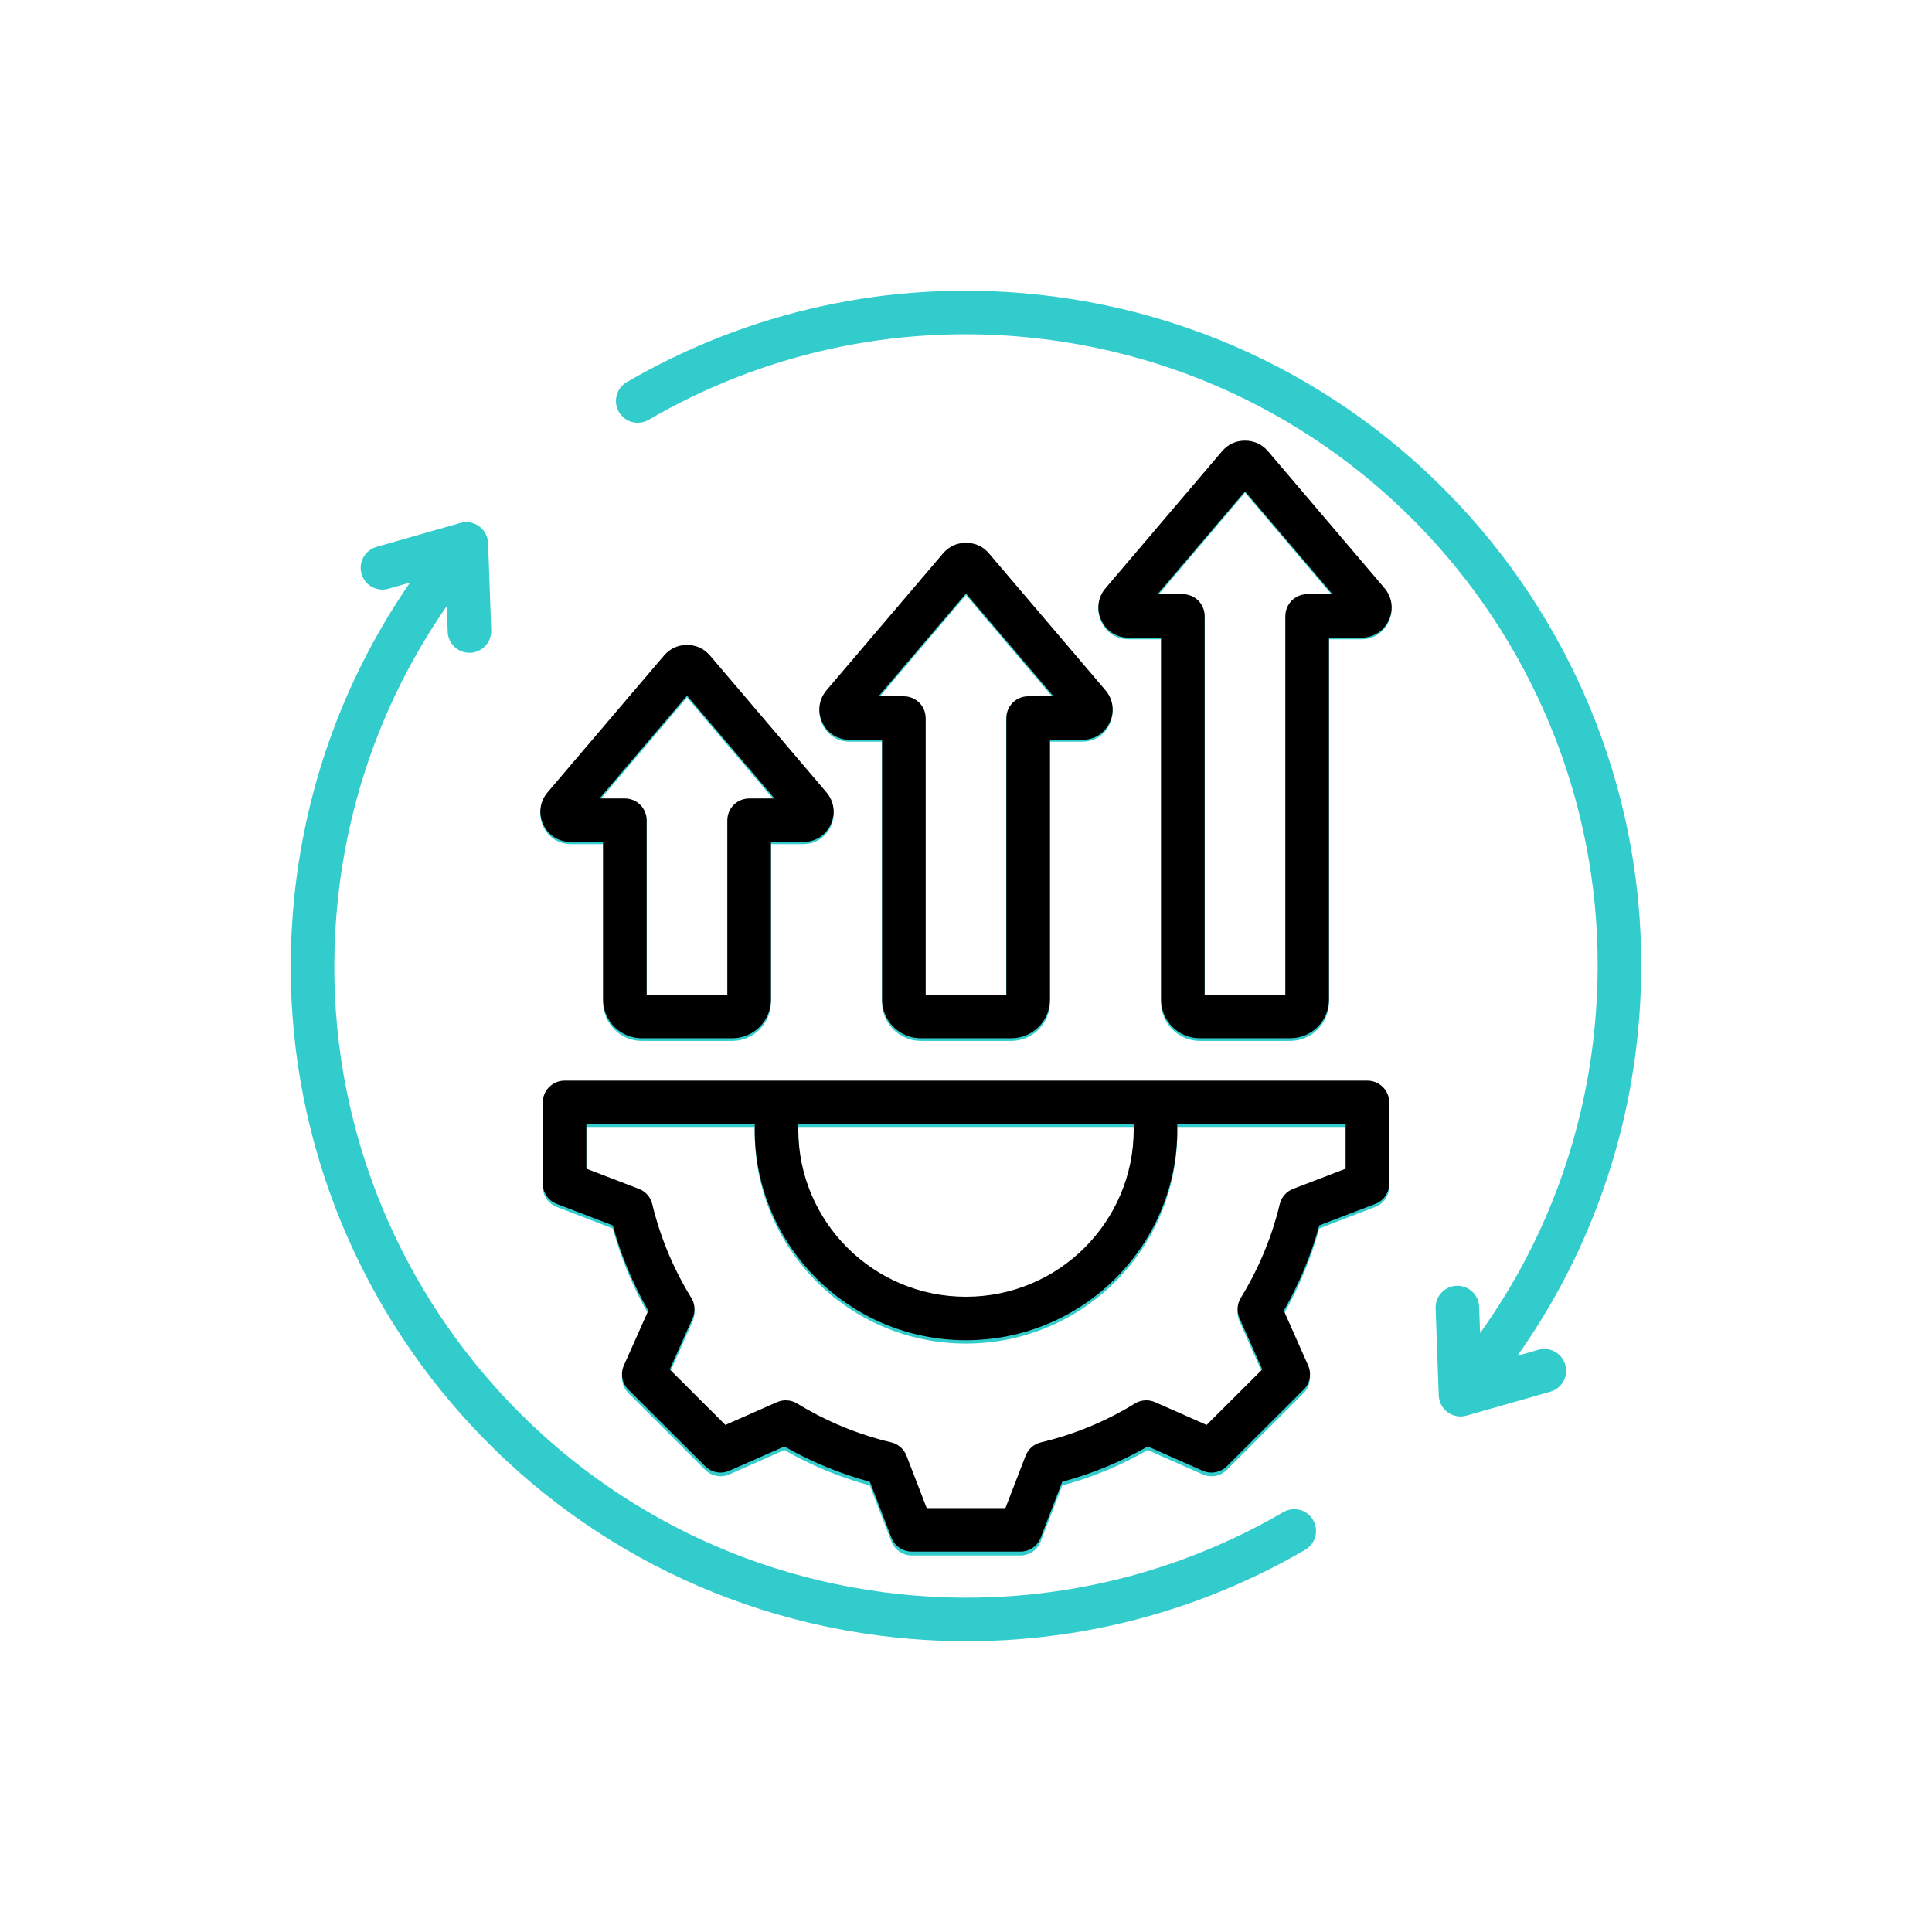
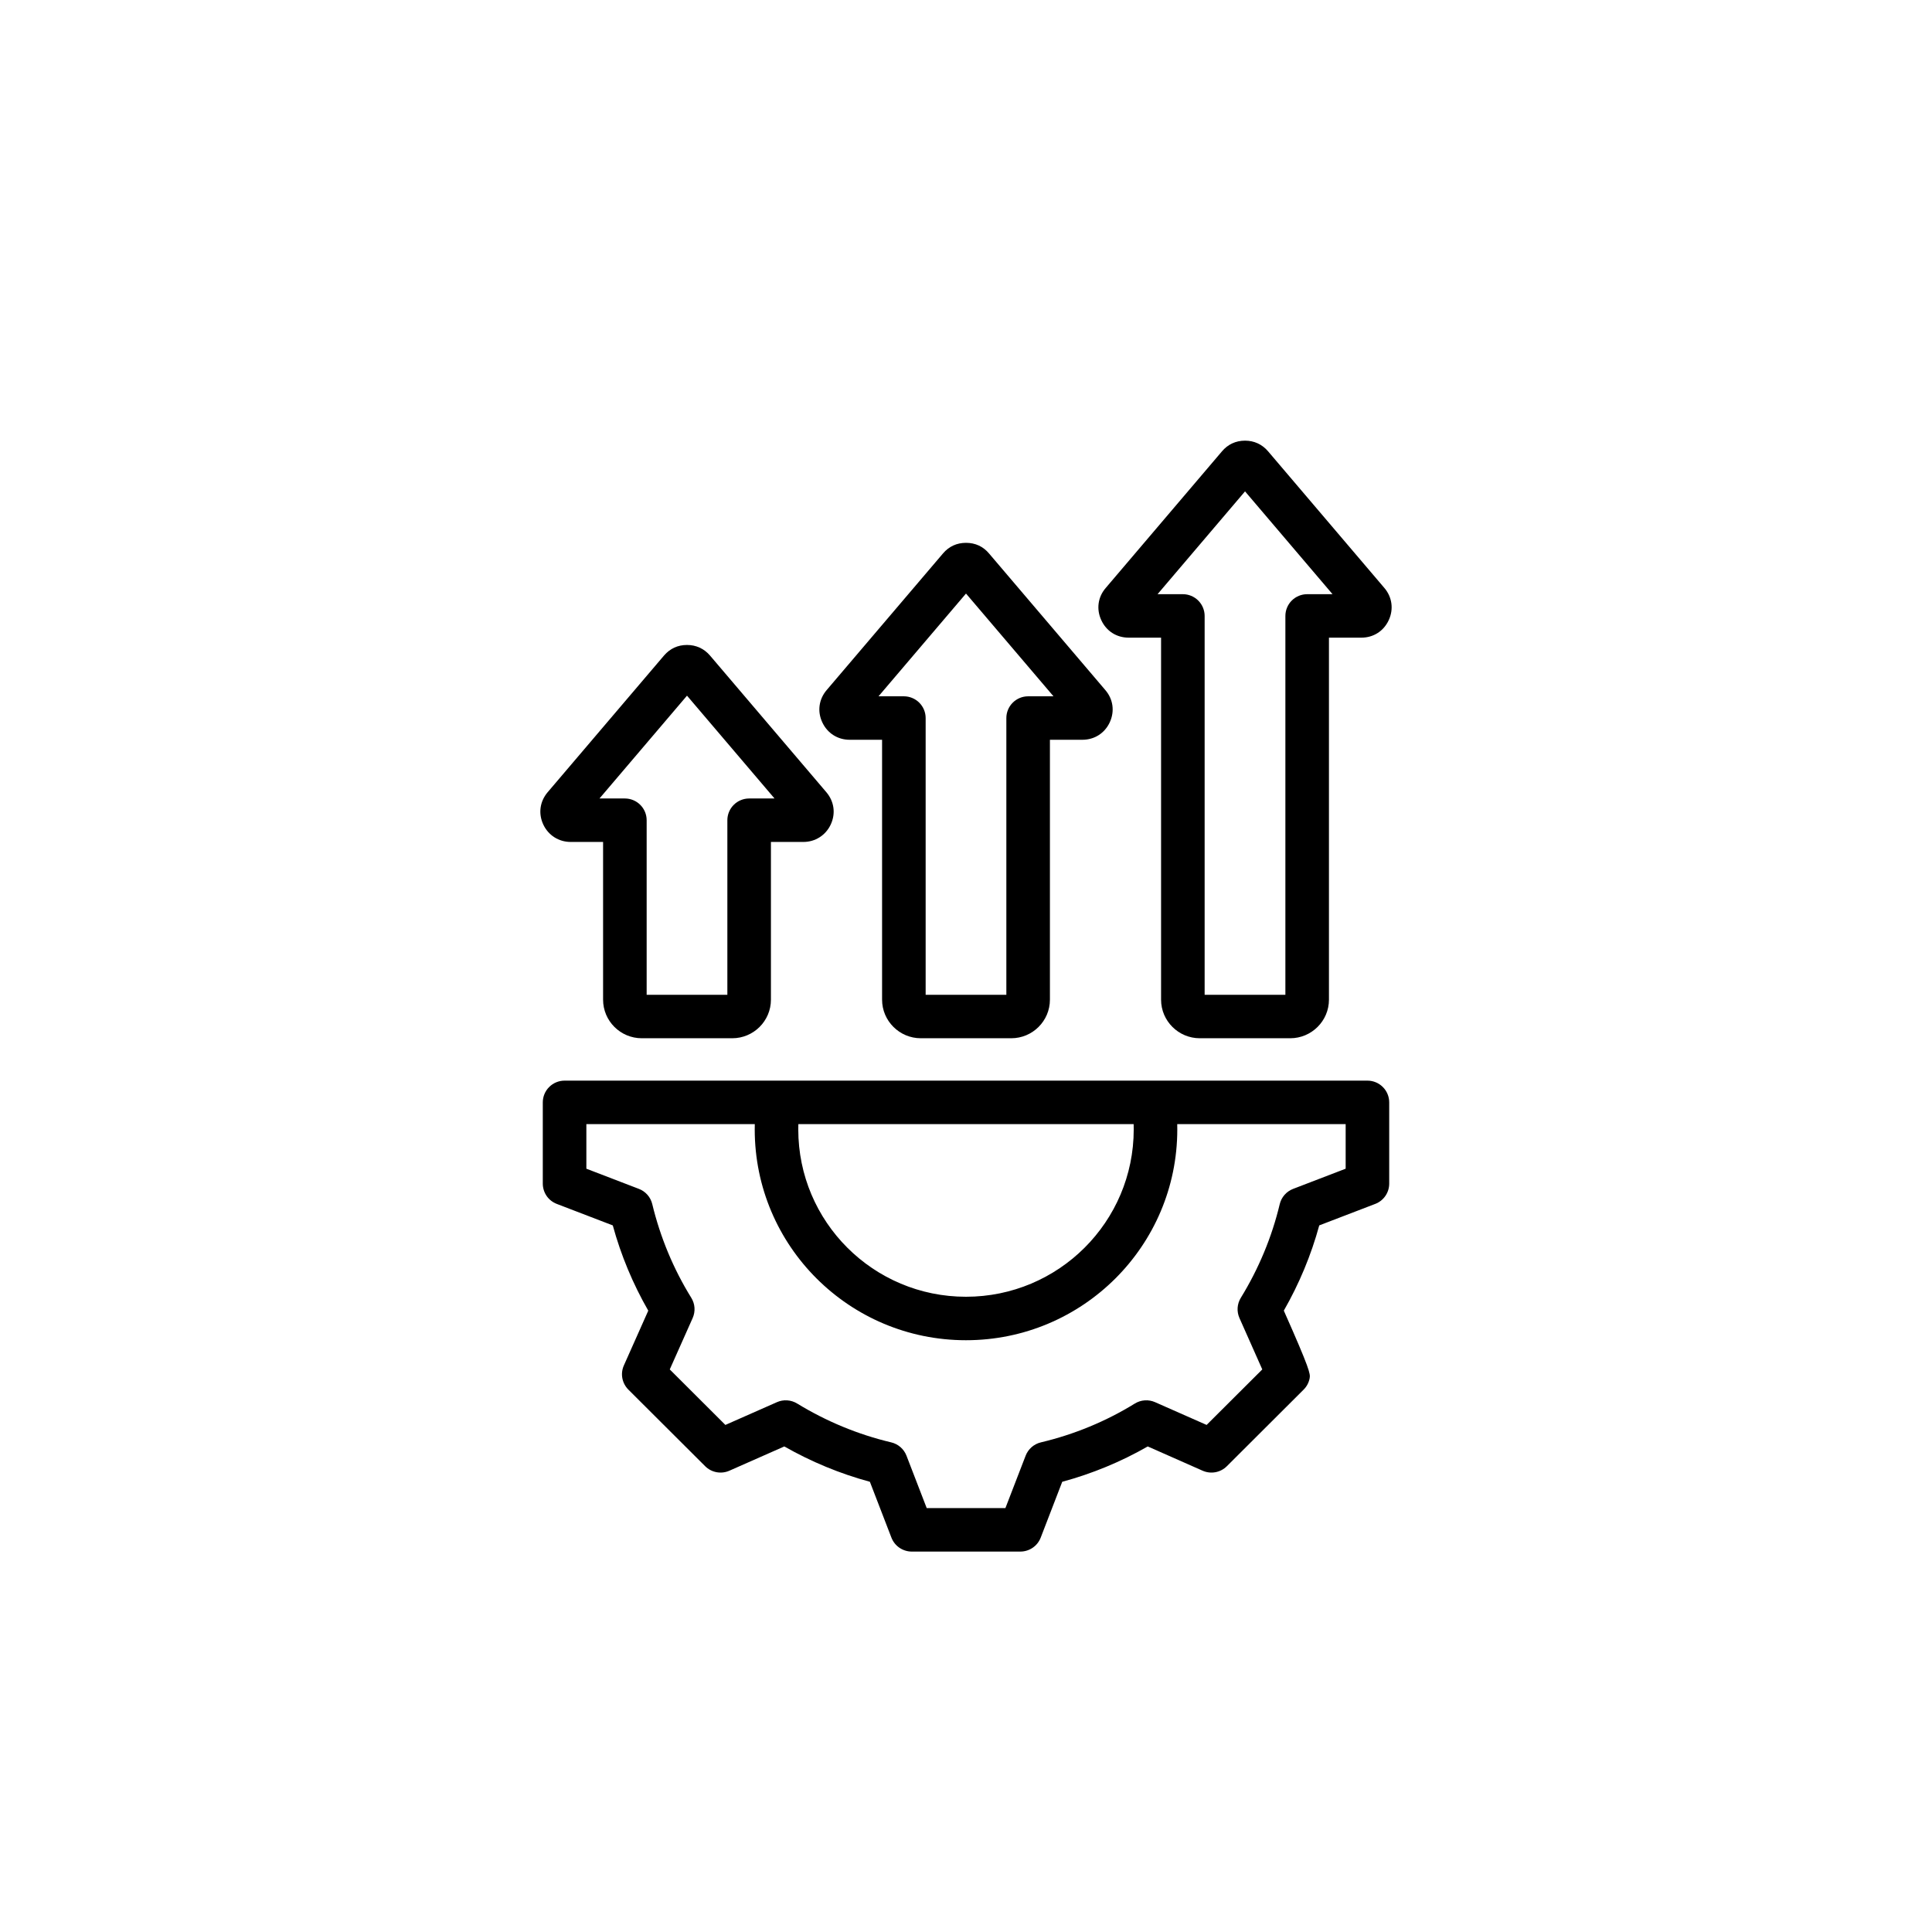
<svg xmlns="http://www.w3.org/2000/svg" width="96" height="96" viewBox="0 0 96 96" fill="none">
-   <rect width="96" height="96" fill="white" />
-   <path fill-rule="evenodd" clip-rule="evenodd" d="M73.545 66.24C76.601 61.972 78.625 56.878 79.213 51.285C81.029 34.046 68.525 18.6 51.286 16.785C44.394 16.06 37.793 17.624 32.232 20.86C31.984 21.004 31.689 21.044 31.411 20.971C31.134 20.898 30.897 20.717 30.752 20.469C30.452 19.953 30.627 19.29 31.143 18.989C37.088 15.53 44.145 13.857 51.513 14.632C69.941 16.573 83.306 33.083 81.366 51.511C80.743 57.434 78.614 62.832 75.399 67.368L76.441 67.071C76.716 66.993 77.013 67.027 77.263 67.166C77.514 67.306 77.699 67.539 77.778 67.815C77.942 68.389 77.609 68.989 77.035 69.153L72.869 70.342C72.711 70.387 72.545 70.395 72.383 70.367C72.222 70.338 72.069 70.273 71.936 70.177C71.803 70.08 71.694 69.955 71.616 69.81C71.539 69.665 71.496 69.504 71.49 69.34L71.335 65.01C71.324 64.724 71.428 64.445 71.624 64.234C71.82 64.024 72.091 63.9 72.377 63.89C72.664 63.88 72.943 63.984 73.153 64.179C73.364 64.375 73.487 64.646 73.498 64.933L73.545 66.24ZM22.199 30.118C19.287 34.311 17.358 39.278 16.786 44.712C14.971 61.951 27.474 77.396 44.713 79.212C51.601 79.936 58.206 78.376 63.767 75.137C64.015 74.992 64.31 74.952 64.588 75.025C64.865 75.099 65.102 75.279 65.247 75.527C65.391 75.775 65.431 76.07 65.358 76.348C65.285 76.625 65.104 76.862 64.856 77.007C58.912 80.47 51.851 82.139 44.487 81.364C26.058 79.424 12.693 62.913 14.633 44.485C15.242 38.704 17.287 33.418 20.375 28.949L19.302 29.256C18.728 29.419 18.128 29.086 17.964 28.512C17.886 28.236 17.92 27.94 18.059 27.689C18.199 27.438 18.432 27.253 18.708 27.174L22.874 25.985C23.032 25.94 23.198 25.931 23.36 25.96C23.521 25.988 23.674 26.053 23.807 26.15C23.94 26.247 24.049 26.372 24.126 26.517C24.203 26.662 24.247 26.823 24.253 26.987L24.408 31.316C24.43 31.913 23.962 32.415 23.365 32.437C23.078 32.447 22.799 32.343 22.589 32.147C22.379 31.952 22.255 31.681 22.245 31.394L22.199 30.118ZM69.029 54.914V58.962C69.029 59.181 68.962 59.394 68.839 59.574C68.715 59.755 68.539 59.893 68.335 59.972L65.552 61.043C65.148 62.527 64.555 63.953 63.792 65.289L65.001 68.019C65.09 68.218 65.115 68.44 65.075 68.655C65.035 68.87 64.931 69.068 64.777 69.222L60.961 73.037C60.807 73.192 60.609 73.296 60.394 73.336C60.179 73.376 59.957 73.35 59.758 73.262L57.03 72.053C55.695 72.819 54.267 73.411 52.782 73.813L51.711 76.596C51.633 76.8 51.494 76.976 51.314 77.099C51.133 77.223 50.92 77.29 50.701 77.29H45.304C45.085 77.29 44.872 77.223 44.691 77.099C44.511 76.976 44.372 76.8 44.294 76.596L43.223 73.814C41.734 73.41 40.308 72.816 38.972 72.053L36.242 73.262C36.042 73.35 35.82 73.376 35.605 73.336C35.39 73.296 35.193 73.192 35.038 73.037L31.223 69.222C31.068 69.067 30.964 68.869 30.924 68.654C30.884 68.439 30.91 68.217 30.999 68.017L32.212 65.29C31.446 63.955 30.854 62.528 30.449 61.043L27.664 59.972C27.46 59.893 27.285 59.755 27.161 59.574C27.037 59.394 26.971 59.181 26.971 58.962V54.914C26.971 54.627 27.085 54.352 27.288 54.149C27.491 53.946 27.766 53.832 28.053 53.832H67.946C68.233 53.832 68.509 53.946 68.712 54.149C68.915 54.352 69.029 54.627 69.029 54.914ZM37.504 55.997H29.136V58.219L31.747 59.223C31.91 59.286 32.056 59.388 32.172 59.52C32.287 59.652 32.369 59.81 32.41 59.98C32.807 61.63 33.458 63.208 34.349 64.648C34.442 64.798 34.496 64.968 34.508 65.144C34.52 65.32 34.489 65.496 34.417 65.657L33.279 68.217L36.044 70.982L38.605 69.848C38.765 69.777 38.94 69.746 39.115 69.757C39.289 69.769 39.459 69.823 39.608 69.915C41.054 70.8 42.627 71.457 44.282 71.85C44.453 71.89 44.612 71.972 44.744 72.088C44.877 72.203 44.979 72.35 45.042 72.514L46.047 75.125H49.958L50.963 72.514C51.026 72.35 51.128 72.204 51.26 72.088C51.393 71.972 51.551 71.89 51.722 71.85C53.371 71.458 54.948 70.807 56.387 69.917C56.537 69.824 56.707 69.77 56.883 69.757C57.058 69.746 57.234 69.776 57.395 69.848L59.956 70.982L62.721 68.216L61.587 65.656C61.516 65.496 61.485 65.321 61.496 65.146C61.508 64.971 61.562 64.802 61.654 64.652C62.539 63.206 63.197 61.633 63.589 59.983C63.629 59.812 63.711 59.654 63.827 59.521C63.943 59.389 64.089 59.287 64.253 59.223L66.864 58.219V55.997H58.495C58.497 56.084 58.498 56.172 58.498 56.261C58.498 62.06 53.796 66.762 47.997 66.762C42.198 66.762 37.501 62.06 37.501 56.261C37.501 56.172 37.502 56.084 37.504 55.997ZM56.33 55.997H39.67C39.667 56.085 39.666 56.173 39.666 56.261C39.666 60.864 43.394 64.597 47.997 64.597C52.601 64.597 56.334 60.864 56.334 56.261C56.334 56.172 56.332 56.084 56.33 55.997ZM49.15 27.58L49.151 27.581C51.074 29.845 52.998 32.112 54.915 34.369C55.31 34.822 55.396 35.428 55.146 35.978L55.142 35.985C54.893 36.523 54.385 36.853 53.779 36.853H52.169V49.8C52.169 50.859 51.307 51.721 50.248 51.721H45.753C44.695 51.721 43.829 50.858 43.829 49.8V36.853H42.219C41.623 36.853 41.112 36.526 40.861 35.988C40.602 35.439 40.69 34.832 41.075 34.379C43.001 32.112 44.928 29.841 46.854 27.573C47.154 27.219 47.547 27.044 47.999 27.044C48.464 27.044 48.857 27.226 49.15 27.58ZM43.653 34.688H44.912C45.199 34.688 45.474 34.802 45.677 35.005C45.88 35.208 45.994 35.484 45.994 35.771V49.556H50.004V35.771C50.004 35.484 50.118 35.208 50.321 35.005C50.524 34.802 50.8 34.688 51.087 34.688H52.346C50.897 32.982 49.448 31.275 47.999 29.569C46.55 31.275 45.102 32.982 43.653 34.688ZM63.01 22.484L68.789 29.292C69.174 29.745 69.256 30.352 69.007 30.892C68.755 31.441 68.243 31.766 67.645 31.766H66.034V49.8C66.034 50.858 65.169 51.721 64.111 51.721H59.616C58.558 51.721 57.692 50.858 57.692 49.8V31.766H56.085C55.479 31.766 54.971 31.439 54.72 30.892C54.47 30.351 54.551 29.744 54.943 29.289L60.718 22.486C61.008 22.14 61.402 21.954 61.865 21.954C62.314 21.954 62.708 22.134 63.005 22.478L63.01 22.484ZM57.517 29.602H58.775C59.062 29.602 59.337 29.716 59.54 29.919C59.743 30.122 59.857 30.397 59.857 30.684V49.556H63.87V30.684C63.87 30.397 63.984 30.122 64.187 29.919C64.39 29.716 64.665 29.602 64.952 29.602H66.212L61.865 24.48L57.517 29.602ZM35.281 32.66L41.061 39.466L41.068 39.474C41.449 39.931 41.53 40.522 41.283 41.065C41.282 41.067 41.281 41.069 41.28 41.071C41.031 41.608 40.511 41.942 39.917 41.942H38.306V49.8C38.306 50.859 37.445 51.721 36.386 51.721H31.888C30.829 51.721 29.967 50.859 29.967 49.8V41.942H28.357C27.762 41.942 27.243 41.608 26.993 41.071L26.99 41.065C26.743 40.522 26.825 39.931 27.205 39.474L27.212 39.466L32.992 32.66L32.997 32.654C33.293 32.31 33.677 32.13 34.137 32.13C34.586 32.13 34.98 32.31 35.276 32.654L35.281 32.66ZM29.787 39.778H31.049C31.336 39.778 31.611 39.892 31.814 40.095C32.017 40.298 32.132 40.573 32.132 40.86V49.556H36.142V40.86C36.142 40.573 36.256 40.298 36.459 40.095C36.662 39.892 36.937 39.778 37.224 39.778H38.486L34.137 34.656L29.787 39.778Z" fill="#33CCCC" />
-   <path fill-rule="evenodd" clip-rule="evenodd" d="M69.029 54.776V58.813C69.029 59.032 68.963 59.245 68.839 59.425C68.715 59.605 68.54 59.743 68.336 59.821L65.553 60.889C65.149 62.37 64.555 63.792 63.792 65.125L65.001 67.848C65.09 68.047 65.116 68.269 65.076 68.483C65.036 68.698 64.932 68.895 64.777 69.049L60.962 72.855C60.807 73.009 60.61 73.113 60.395 73.153C60.18 73.193 59.958 73.167 59.758 73.079L57.031 71.873C55.696 72.637 54.268 73.227 52.782 73.629L51.712 76.404C51.633 76.608 51.495 76.783 51.314 76.907C51.134 77.03 50.92 77.097 50.701 77.097H45.304C45.086 77.097 44.872 77.03 44.692 76.907C44.511 76.783 44.373 76.608 44.294 76.404L43.224 73.629C41.735 73.226 40.309 72.634 38.972 71.873L36.242 73.079C36.043 73.167 35.821 73.193 35.606 73.153C35.391 73.113 35.193 73.009 35.039 72.855L31.223 69.049C31.069 68.894 30.964 68.697 30.924 68.482C30.884 68.268 30.911 68.046 31 67.847L32.212 65.126C31.447 63.794 30.854 62.371 30.449 60.89L27.665 59.821C27.461 59.743 27.285 59.605 27.161 59.425C27.038 59.245 26.971 59.032 26.971 58.813V54.776C26.971 54.49 27.085 54.215 27.288 54.013C27.491 53.81 27.767 53.696 28.054 53.696H67.947C68.234 53.696 68.509 53.81 68.712 54.013C68.915 54.215 69.029 54.49 69.029 54.776ZM37.505 55.856H29.136V58.072L31.747 59.075C31.911 59.137 32.056 59.239 32.172 59.37C32.288 59.502 32.369 59.66 32.41 59.83C32.807 61.475 33.459 63.049 34.349 64.486C34.442 64.636 34.497 64.805 34.509 64.981C34.521 65.156 34.489 65.332 34.418 65.493L33.28 68.046L36.044 70.804L38.605 69.673C38.765 69.602 38.94 69.571 39.115 69.583C39.29 69.594 39.459 69.648 39.609 69.74C41.055 70.623 42.628 71.279 44.282 71.67C44.453 71.71 44.612 71.792 44.745 71.907C44.877 72.023 44.98 72.169 45.043 72.333L46.048 74.937H49.958L50.963 72.333C51.026 72.169 51.129 72.023 51.261 71.907C51.393 71.792 51.552 71.71 51.723 71.67C53.371 71.279 54.948 70.63 56.388 69.742C56.538 69.649 56.708 69.595 56.883 69.583C57.059 69.571 57.235 69.602 57.395 69.673L59.956 70.804L62.722 68.046L61.587 65.491C61.517 65.331 61.485 65.157 61.497 64.982C61.509 64.808 61.563 64.639 61.654 64.49C62.54 63.047 63.197 61.478 63.589 59.833C63.63 59.662 63.712 59.504 63.828 59.372C63.943 59.24 64.09 59.138 64.254 59.075L66.865 58.072V55.856H58.496C58.498 55.943 58.499 56.031 58.499 56.119C58.499 61.904 53.797 66.595 47.998 66.595C42.198 66.595 37.502 61.904 37.502 56.119C37.502 56.031 37.503 55.943 37.505 55.856ZM56.33 55.856H39.67C39.668 55.944 39.666 56.031 39.666 56.119C39.666 60.711 43.394 64.435 47.998 64.435C52.601 64.435 56.334 60.711 56.334 56.119C56.334 56.031 56.333 55.943 56.33 55.856ZM49.15 27.508L49.151 27.509C51.075 29.768 52.998 32.029 54.916 34.281C55.311 34.733 55.397 35.338 55.146 35.886L55.143 35.893C54.893 36.43 54.386 36.759 53.78 36.759H52.17V49.674C52.17 50.73 51.308 51.59 50.249 51.59H45.753C44.696 51.59 43.83 50.73 43.83 49.674V36.759H42.22C41.623 36.759 41.113 36.433 40.861 35.896C40.602 35.348 40.69 34.742 41.075 34.291C43.002 32.029 44.928 29.764 46.855 27.502C47.154 27.148 47.548 26.973 48 26.973C48.464 26.973 48.858 27.155 49.15 27.508ZM43.653 34.599H44.912C45.199 34.599 45.475 34.713 45.678 34.916C45.881 35.118 45.995 35.393 45.995 35.679V49.431H50.005V35.679C50.005 35.393 50.119 35.118 50.322 34.916C50.525 34.713 50.8 34.599 51.087 34.599H52.347C50.898 32.898 49.449 31.195 48 29.493C46.551 31.195 45.102 32.898 43.653 34.599ZM63.01 22.425L68.789 29.216C69.175 29.668 69.257 30.273 69.007 30.812C68.755 31.36 68.243 31.685 67.645 31.685H66.035V49.674C66.035 50.73 65.169 51.59 64.112 51.59H59.616C58.558 51.59 57.693 50.73 57.693 49.674V31.685H56.085C55.48 31.685 54.971 31.358 54.721 30.812C54.471 30.273 54.551 29.667 54.944 29.214L60.719 22.427C61.009 22.082 61.403 21.896 61.865 21.896C62.315 21.896 62.709 22.075 63.005 22.419L63.01 22.425ZM57.518 29.525H58.775C59.062 29.525 59.337 29.639 59.54 29.841C59.743 30.044 59.858 30.319 59.858 30.605V49.431H63.87V30.605C63.87 30.319 63.984 30.044 64.187 29.841C64.39 29.639 64.666 29.525 64.953 29.525H66.213L61.865 24.416L57.518 29.525ZM35.282 32.576L41.062 39.366L41.068 39.373C41.449 39.829 41.531 40.419 41.283 40.96C41.282 40.962 41.281 40.965 41.28 40.967C41.031 41.503 40.512 41.836 39.917 41.836H38.307V49.674C38.307 50.73 37.445 51.59 36.386 51.59H31.888C30.829 51.59 29.967 50.73 29.967 49.674V41.836H28.357C27.762 41.836 27.243 41.503 26.994 40.967L26.991 40.96C26.743 40.419 26.825 39.829 27.206 39.373L27.212 39.366L32.992 32.576L32.997 32.57C33.294 32.227 33.678 32.048 34.137 32.048C34.587 32.048 34.98 32.227 35.277 32.57L35.282 32.576ZM29.788 39.676H31.05C31.337 39.676 31.612 39.79 31.815 39.993C32.018 40.195 32.132 40.47 32.132 40.756V49.431H36.142V40.756C36.142 40.47 36.256 40.195 36.459 39.993C36.662 39.79 36.938 39.676 37.225 39.676H38.486L34.137 34.567L29.788 39.676Z" fill="black" />
+   <path fill-rule="evenodd" clip-rule="evenodd" d="M69.029 54.776V58.813C69.029 59.032 68.963 59.245 68.839 59.425C68.715 59.605 68.54 59.743 68.336 59.821L65.553 60.889C65.149 62.37 64.555 63.792 63.792 65.125C65.09 68.047 65.116 68.269 65.076 68.483C65.036 68.698 64.932 68.895 64.777 69.049L60.962 72.855C60.807 73.009 60.61 73.113 60.395 73.153C60.18 73.193 59.958 73.167 59.758 73.079L57.031 71.873C55.696 72.637 54.268 73.227 52.782 73.629L51.712 76.404C51.633 76.608 51.495 76.783 51.314 76.907C51.134 77.03 50.92 77.097 50.701 77.097H45.304C45.086 77.097 44.872 77.03 44.692 76.907C44.511 76.783 44.373 76.608 44.294 76.404L43.224 73.629C41.735 73.226 40.309 72.634 38.972 71.873L36.242 73.079C36.043 73.167 35.821 73.193 35.606 73.153C35.391 73.113 35.193 73.009 35.039 72.855L31.223 69.049C31.069 68.894 30.964 68.697 30.924 68.482C30.884 68.268 30.911 68.046 31 67.847L32.212 65.126C31.447 63.794 30.854 62.371 30.449 60.89L27.665 59.821C27.461 59.743 27.285 59.605 27.161 59.425C27.038 59.245 26.971 59.032 26.971 58.813V54.776C26.971 54.49 27.085 54.215 27.288 54.013C27.491 53.81 27.767 53.696 28.054 53.696H67.947C68.234 53.696 68.509 53.81 68.712 54.013C68.915 54.215 69.029 54.49 69.029 54.776ZM37.505 55.856H29.136V58.072L31.747 59.075C31.911 59.137 32.056 59.239 32.172 59.37C32.288 59.502 32.369 59.66 32.41 59.83C32.807 61.475 33.459 63.049 34.349 64.486C34.442 64.636 34.497 64.805 34.509 64.981C34.521 65.156 34.489 65.332 34.418 65.493L33.28 68.046L36.044 70.804L38.605 69.673C38.765 69.602 38.94 69.571 39.115 69.583C39.29 69.594 39.459 69.648 39.609 69.74C41.055 70.623 42.628 71.279 44.282 71.67C44.453 71.71 44.612 71.792 44.745 71.907C44.877 72.023 44.98 72.169 45.043 72.333L46.048 74.937H49.958L50.963 72.333C51.026 72.169 51.129 72.023 51.261 71.907C51.393 71.792 51.552 71.71 51.723 71.67C53.371 71.279 54.948 70.63 56.388 69.742C56.538 69.649 56.708 69.595 56.883 69.583C57.059 69.571 57.235 69.602 57.395 69.673L59.956 70.804L62.722 68.046L61.587 65.491C61.517 65.331 61.485 65.157 61.497 64.982C61.509 64.808 61.563 64.639 61.654 64.49C62.54 63.047 63.197 61.478 63.589 59.833C63.63 59.662 63.712 59.504 63.828 59.372C63.943 59.24 64.09 59.138 64.254 59.075L66.865 58.072V55.856H58.496C58.498 55.943 58.499 56.031 58.499 56.119C58.499 61.904 53.797 66.595 47.998 66.595C42.198 66.595 37.502 61.904 37.502 56.119C37.502 56.031 37.503 55.943 37.505 55.856ZM56.33 55.856H39.67C39.668 55.944 39.666 56.031 39.666 56.119C39.666 60.711 43.394 64.435 47.998 64.435C52.601 64.435 56.334 60.711 56.334 56.119C56.334 56.031 56.333 55.943 56.33 55.856ZM49.15 27.508L49.151 27.509C51.075 29.768 52.998 32.029 54.916 34.281C55.311 34.733 55.397 35.338 55.146 35.886L55.143 35.893C54.893 36.43 54.386 36.759 53.78 36.759H52.17V49.674C52.17 50.73 51.308 51.59 50.249 51.59H45.753C44.696 51.59 43.83 50.73 43.83 49.674V36.759H42.22C41.623 36.759 41.113 36.433 40.861 35.896C40.602 35.348 40.69 34.742 41.075 34.291C43.002 32.029 44.928 29.764 46.855 27.502C47.154 27.148 47.548 26.973 48 26.973C48.464 26.973 48.858 27.155 49.15 27.508ZM43.653 34.599H44.912C45.199 34.599 45.475 34.713 45.678 34.916C45.881 35.118 45.995 35.393 45.995 35.679V49.431H50.005V35.679C50.005 35.393 50.119 35.118 50.322 34.916C50.525 34.713 50.8 34.599 51.087 34.599H52.347C50.898 32.898 49.449 31.195 48 29.493C46.551 31.195 45.102 32.898 43.653 34.599ZM63.01 22.425L68.789 29.216C69.175 29.668 69.257 30.273 69.007 30.812C68.755 31.36 68.243 31.685 67.645 31.685H66.035V49.674C66.035 50.73 65.169 51.59 64.112 51.59H59.616C58.558 51.59 57.693 50.73 57.693 49.674V31.685H56.085C55.48 31.685 54.971 31.358 54.721 30.812C54.471 30.273 54.551 29.667 54.944 29.214L60.719 22.427C61.009 22.082 61.403 21.896 61.865 21.896C62.315 21.896 62.709 22.075 63.005 22.419L63.01 22.425ZM57.518 29.525H58.775C59.062 29.525 59.337 29.639 59.54 29.841C59.743 30.044 59.858 30.319 59.858 30.605V49.431H63.87V30.605C63.87 30.319 63.984 30.044 64.187 29.841C64.39 29.639 64.666 29.525 64.953 29.525H66.213L61.865 24.416L57.518 29.525ZM35.282 32.576L41.062 39.366L41.068 39.373C41.449 39.829 41.531 40.419 41.283 40.96C41.282 40.962 41.281 40.965 41.28 40.967C41.031 41.503 40.512 41.836 39.917 41.836H38.307V49.674C38.307 50.73 37.445 51.59 36.386 51.59H31.888C30.829 51.59 29.967 50.73 29.967 49.674V41.836H28.357C27.762 41.836 27.243 41.503 26.994 40.967L26.991 40.96C26.743 40.419 26.825 39.829 27.206 39.373L27.212 39.366L32.992 32.576L32.997 32.57C33.294 32.227 33.678 32.048 34.137 32.048C34.587 32.048 34.98 32.227 35.277 32.57L35.282 32.576ZM29.788 39.676H31.05C31.337 39.676 31.612 39.79 31.815 39.993C32.018 40.195 32.132 40.47 32.132 40.756V49.431H36.142V40.756C36.142 40.47 36.256 40.195 36.459 39.993C36.662 39.79 36.938 39.676 37.225 39.676H38.486L34.137 34.567L29.788 39.676Z" fill="black" />
</svg>